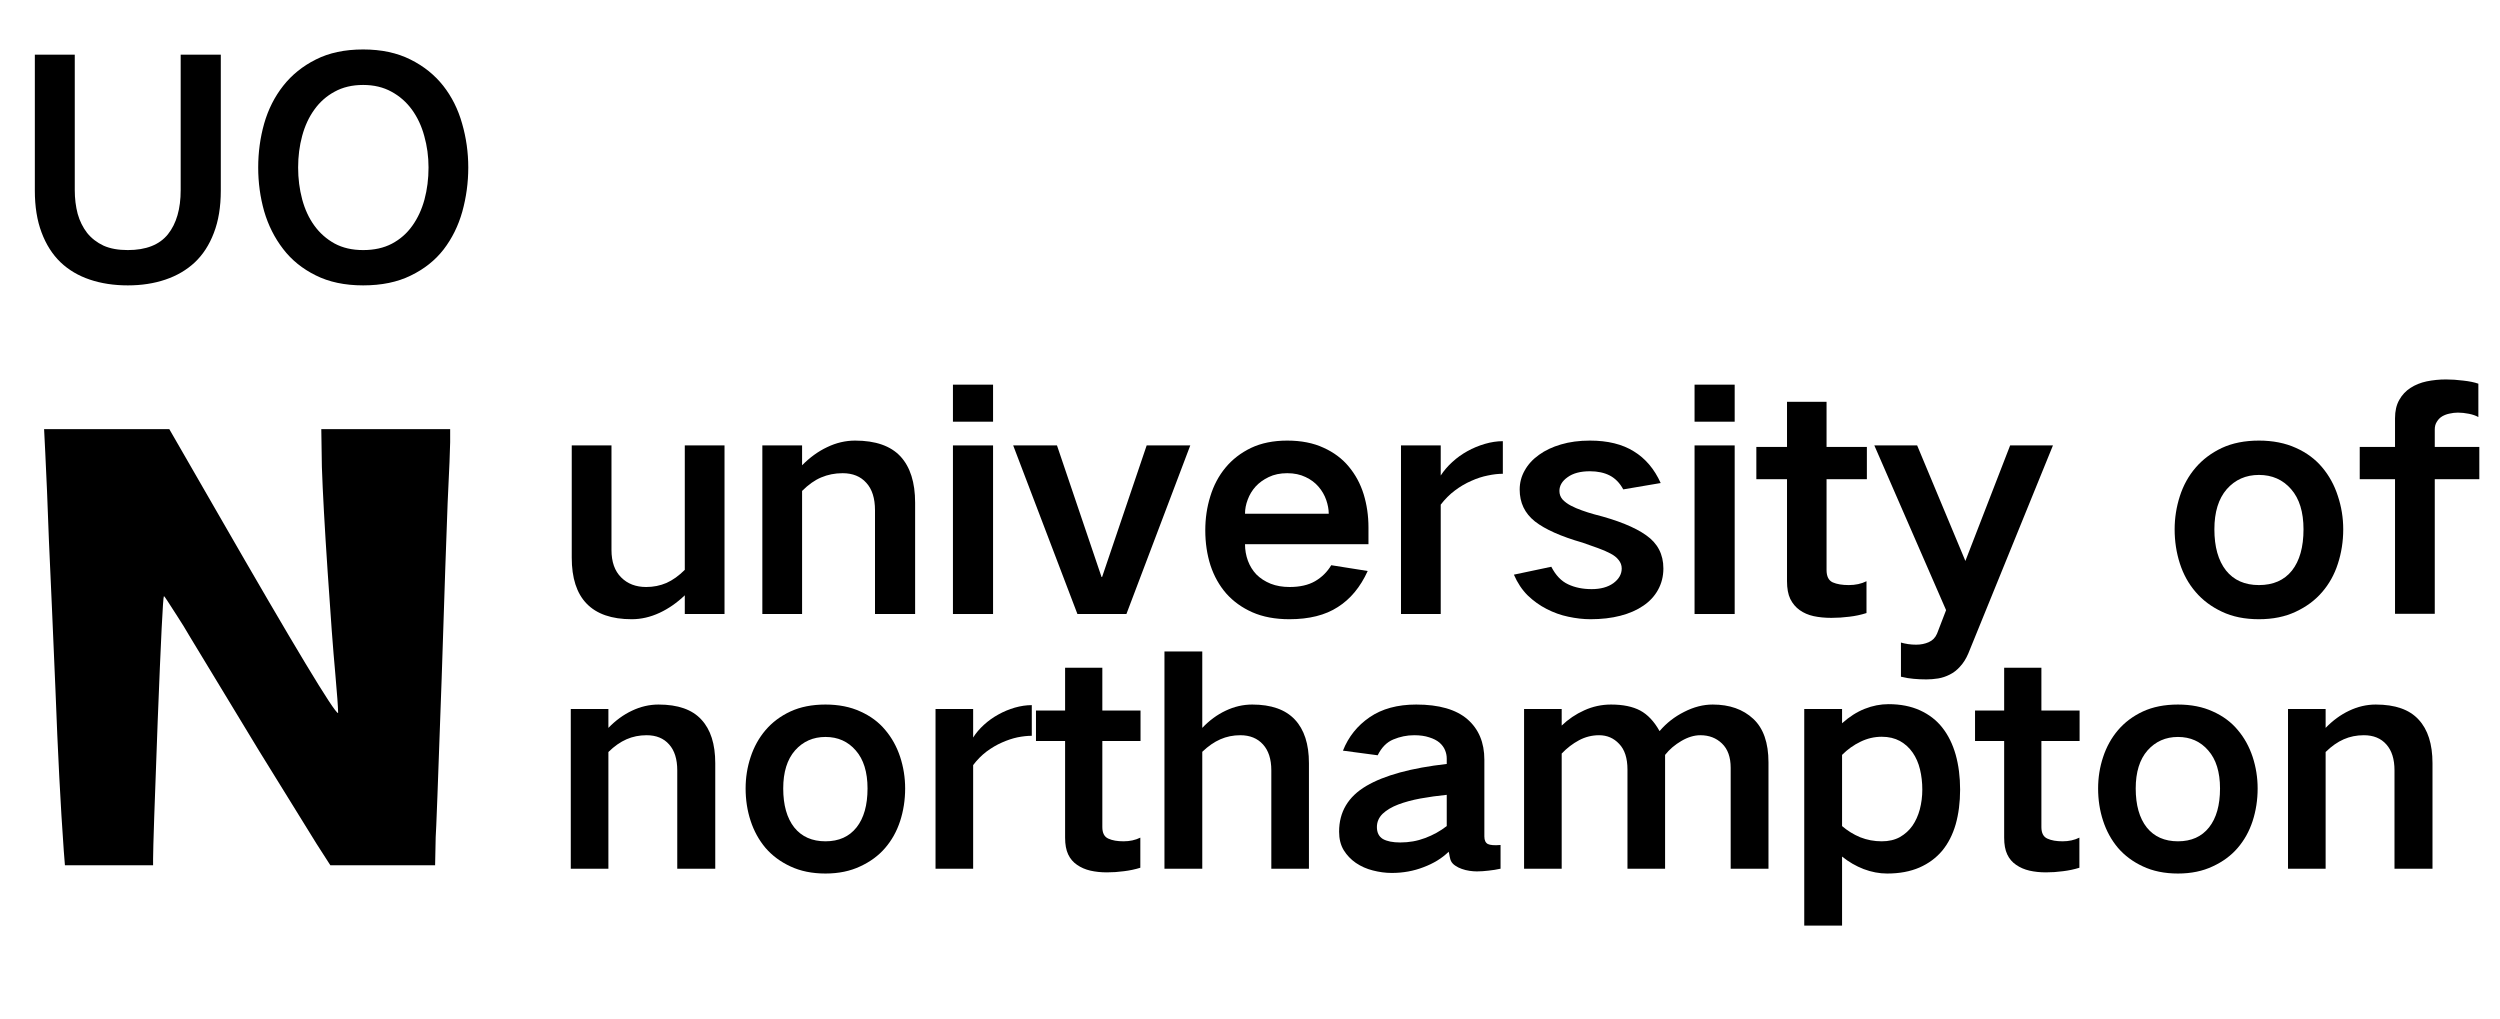
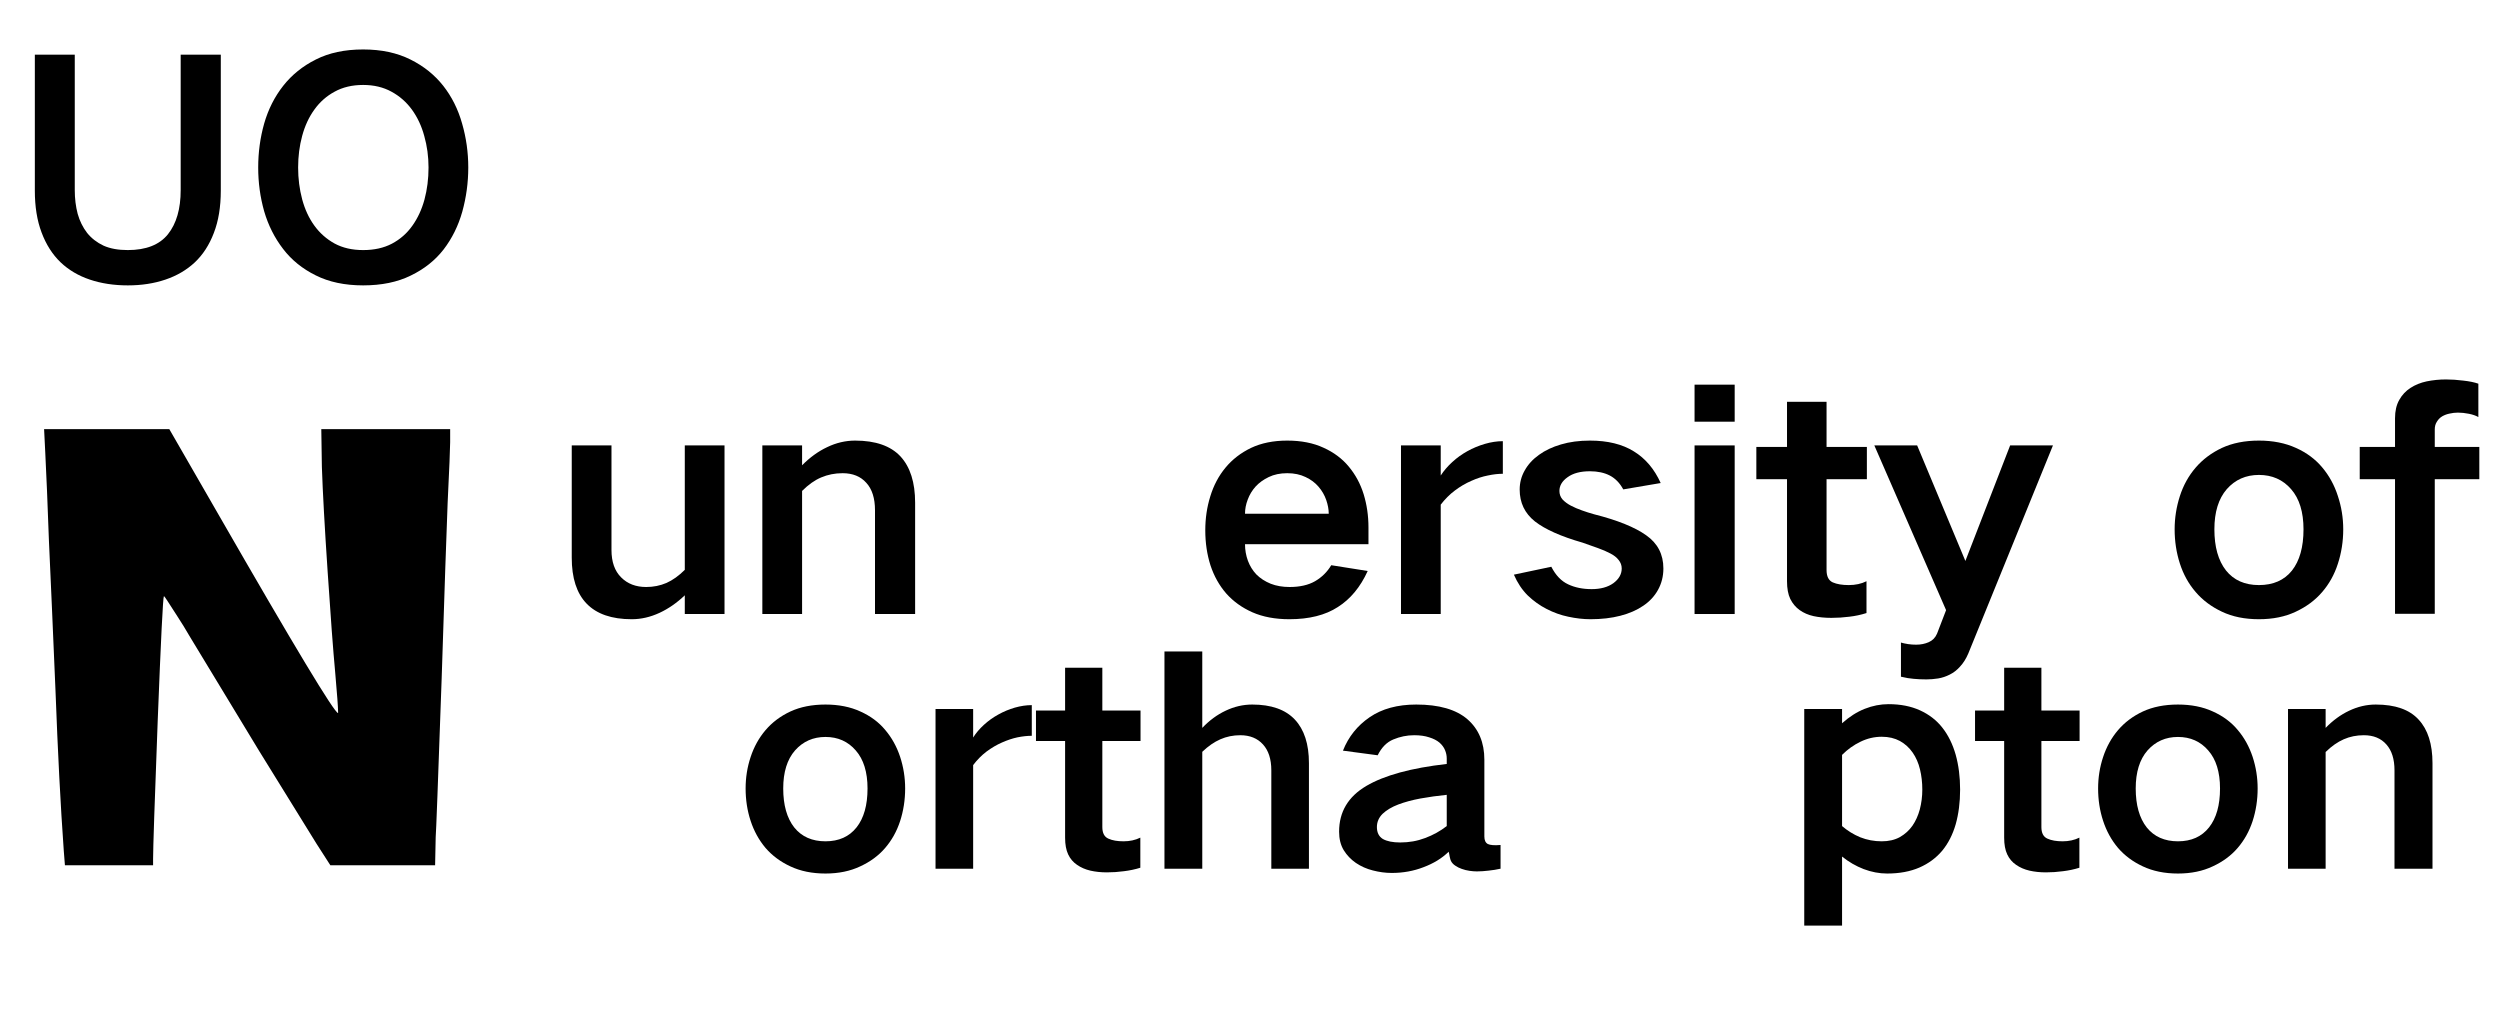
<svg xmlns="http://www.w3.org/2000/svg" version="1.0" preserveAspectRatio="xMidYMid meet" height="110" viewBox="0 0 202.5 82.5" zoomAndPan="magnify" width="270">
  <defs>
    <g />
  </defs>
  <g fill-opacity="1" fill="#000000">
    <g transform="translate(0.947, 68.915)">
      <g>
        <path d="M 2.719 -32.266 L 2.625 -34.156 L 12.766 -34.156 L 16.734 -27.266 C 22.91 -16.523 26.145 -11.156 26.438 -11.156 C 26.438 -11.156 26.438 -11.188 26.438 -11.25 C 26.438 -11.613 26.359 -12.68 26.203 -14.453 C 26.035 -16.266 25.832 -18.973 25.594 -22.578 C 25.352 -26.191 25.195 -29.031 25.125 -31.094 L 25.078 -34.156 L 35.516 -34.156 L 35.516 -33.094 C 35.516 -32.602 35.445 -30.969 35.312 -28.188 C 35.219 -25.82 35.055 -21.082 34.828 -13.969 C 34.535 -5.656 34.375 -1.367 34.344 -1.109 L 34.297 1.172 L 25.812 1.172 L 24.688 -0.578 C 23.945 -1.773 22.395 -4.285 20.031 -8.109 C 17.25 -12.691 15.391 -15.758 14.453 -17.312 C 14.098 -17.926 13.75 -18.492 13.406 -19.016 C 13.07 -19.535 12.816 -19.93 12.641 -20.203 C 12.461 -20.484 12.359 -20.625 12.328 -20.625 C 12.254 -20.52 12.086 -17.16 11.828 -10.547 C 11.578 -3.93 11.453 -0.191 11.453 0.672 L 11.453 1.172 L 4.312 1.172 L 4.219 0 C 3.957 -3.656 3.734 -7.988 3.547 -13 C 3.348 -17.719 3.172 -21.758 3.016 -25.125 C 2.91 -28.07 2.812 -30.453 2.719 -32.266 Z M 2.719 -32.266" />
      </g>
    </g>
  </g>
  <g fill-opacity="1" fill="#000000">
    <g transform="translate(0.947, 21.678)">
      <g>
        <path d="M 5.109 -17.25 L 5.109 -6.281 C 5.109 -5.594 5.188 -4.953 5.344 -4.359 C 5.508 -3.773 5.766 -3.258 6.109 -2.812 C 6.461 -2.375 6.906 -2.031 7.438 -1.781 C 7.977 -1.539 8.633 -1.422 9.406 -1.422 C 10.883 -1.422 11.969 -1.848 12.656 -2.703 C 13.344 -3.566 13.688 -4.758 13.688 -6.281 L 13.688 -17.25 L 16.938 -17.25 L 16.938 -6.234 C 16.938 -4.922 16.75 -3.781 16.375 -2.812 C 16.008 -1.844 15.492 -1.047 14.828 -0.422 C 14.172 0.191 13.379 0.656 12.453 0.969 C 11.535 1.281 10.52 1.438 9.406 1.438 C 8.281 1.438 7.254 1.281 6.328 0.969 C 5.398 0.656 4.609 0.188 3.953 -0.438 C 3.297 -1.07 2.785 -1.875 2.422 -2.844 C 2.055 -3.812 1.875 -4.941 1.875 -6.234 L 1.875 -17.25 Z M 5.109 -17.25" />
      </g>
    </g>
  </g>
  <g fill-opacity="1" fill="#000000">
    <g transform="translate(19.742, 21.678)">
      <g>
        <path d="M 4.406 -8.109 C 4.406 -7.211 4.516 -6.352 4.734 -5.531 C 4.953 -4.719 5.281 -4.008 5.719 -3.406 C 6.156 -2.801 6.703 -2.316 7.359 -1.953 C 8.016 -1.598 8.785 -1.422 9.672 -1.422 C 10.566 -1.422 11.344 -1.594 12 -1.938 C 12.664 -2.289 13.219 -2.773 13.656 -3.391 C 14.094 -4.004 14.422 -4.711 14.641 -5.516 C 14.859 -6.328 14.969 -7.191 14.969 -8.109 C 14.969 -9.004 14.852 -9.852 14.625 -10.656 C 14.406 -11.469 14.07 -12.18 13.625 -12.797 C 13.176 -13.41 12.625 -13.895 11.969 -14.25 C 11.312 -14.613 10.547 -14.797 9.672 -14.797 C 8.785 -14.797 8.016 -14.613 7.359 -14.25 C 6.703 -13.895 6.156 -13.41 5.719 -12.797 C 5.281 -12.191 4.953 -11.484 4.734 -10.672 C 4.516 -9.867 4.406 -9.016 4.406 -8.109 Z M 1.172 -8.109 C 1.172 -9.336 1.332 -10.523 1.656 -11.672 C 1.988 -12.828 2.504 -13.848 3.203 -14.734 C 3.898 -15.617 4.781 -16.328 5.844 -16.859 C 6.906 -17.398 8.18 -17.672 9.672 -17.672 C 11.148 -17.672 12.426 -17.398 13.5 -16.859 C 14.57 -16.328 15.457 -15.617 16.156 -14.734 C 16.852 -13.848 17.363 -12.828 17.688 -11.672 C 18.02 -10.523 18.188 -9.336 18.188 -8.109 C 18.188 -6.879 18.023 -5.688 17.703 -4.531 C 17.379 -3.383 16.875 -2.363 16.188 -1.469 C 15.5 -0.582 14.613 0.117 13.531 0.641 C 12.457 1.172 11.172 1.438 9.672 1.438 C 8.18 1.438 6.898 1.164 5.828 0.625 C 4.754 0.094 3.875 -0.617 3.188 -1.516 C 2.5 -2.41 1.988 -3.426 1.656 -4.562 C 1.332 -5.707 1.172 -6.891 1.172 -8.109 Z M 1.172 -8.109" />
      </g>
    </g>
  </g>
  <g fill-opacity="1" fill="#000000">
    <g transform="translate(44.78, 48.688)">
      <g>
        <path d="M 4.75 -12.609 L 4.75 -4.141 C 4.75 -3.18 5.008 -2.441 5.531 -1.922 C 6.051 -1.398 6.727 -1.141 7.562 -1.141 C 8.145 -1.141 8.691 -1.25 9.203 -1.469 C 9.711 -1.695 10.207 -2.051 10.688 -2.531 L 10.688 -12.609 L 13.906 -12.609 L 13.906 1.047 L 10.688 1.047 L 10.688 -0.469 C 10.062 0.133 9.379 0.609 8.641 0.953 C 7.898 1.297 7.148 1.469 6.391 1.469 C 4.766 1.469 3.547 1.047 2.734 0.203 C 1.93 -0.629 1.531 -1.867 1.531 -3.516 L 1.531 -12.609 Z M 4.75 -12.609" />
      </g>
    </g>
  </g>
  <g fill-opacity="1" fill="#000000">
    <g transform="translate(60.219, 48.688)">
      <g>
        <path d="M 4.75 -12.609 L 4.75 -11 C 5.375 -11.633 6.051 -12.125 6.781 -12.469 C 7.508 -12.82 8.266 -13 9.047 -13 C 10.703 -13 11.926 -12.57 12.719 -11.719 C 13.508 -10.863 13.906 -9.613 13.906 -7.969 L 13.906 1.047 L 10.656 1.047 L 10.656 -7.359 C 10.656 -8.328 10.422 -9.066 9.953 -9.578 C 9.492 -10.098 8.852 -10.359 8.031 -10.359 C 7.406 -10.359 6.828 -10.242 6.297 -10.016 C 5.773 -9.797 5.258 -9.43 4.75 -8.922 L 4.75 1.047 L 1.531 1.047 L 1.531 -12.609 Z M 4.75 -12.609" />
      </g>
    </g>
  </g>
  <g fill-opacity="1" fill="#000000">
    <g transform="translate(75.657, 48.688)">
      <g>
-         <path d="M 4.781 -12.609 L 4.781 1.047 L 1.531 1.047 L 1.531 -12.609 Z M 4.781 -17.531 L 4.781 -14.531 L 1.531 -14.531 L 1.531 -17.531 Z M 4.781 -17.531" />
-       </g>
+         </g>
    </g>
  </g>
  <g fill-opacity="1" fill="#000000">
    <g transform="translate(81.974, 48.688)">
      <g>
-         <path d="M 3.641 -12.609 L 7.25 -1.953 L 7.297 -1.953 L 10.906 -12.609 L 14.438 -12.609 L 9.266 1.047 L 5.297 1.047 L 0.094 -12.609 Z M 3.641 -12.609" />
-       </g>
+         </g>
    </g>
  </g>
  <g fill-opacity="1" fill="#000000">
    <g transform="translate(96.534, 48.688)">
      <g>
        <path d="M 1.094 -5.734 C 1.094 -6.691 1.227 -7.609 1.5 -8.484 C 1.77 -9.367 2.18 -10.145 2.734 -10.812 C 3.285 -11.477 3.973 -12.008 4.797 -12.406 C 5.629 -12.801 6.609 -13 7.734 -13 C 8.867 -13 9.848 -12.805 10.672 -12.422 C 11.504 -12.047 12.188 -11.535 12.719 -10.891 C 13.258 -10.242 13.66 -9.5 13.922 -8.656 C 14.18 -7.812 14.312 -6.914 14.312 -5.969 L 14.312 -4.609 L 4.312 -4.609 C 4.312 -4.141 4.391 -3.691 4.547 -3.266 C 4.703 -2.848 4.93 -2.477 5.234 -2.156 C 5.547 -1.844 5.93 -1.594 6.391 -1.406 C 6.848 -1.227 7.359 -1.141 7.922 -1.141 C 8.754 -1.141 9.441 -1.297 9.984 -1.609 C 10.535 -1.93 10.973 -2.363 11.297 -2.906 L 14.25 -2.438 C 13.656 -1.133 12.848 -0.16 11.828 0.484 C 10.816 1.141 9.508 1.469 7.906 1.469 C 6.758 1.469 5.758 1.281 4.906 0.906 C 4.062 0.531 3.359 0.023 2.797 -0.609 C 2.234 -1.254 1.805 -2.016 1.516 -2.891 C 1.234 -3.773 1.094 -4.723 1.094 -5.734 Z M 11.094 -7.078 C 11.094 -7.43 11.023 -7.801 10.891 -8.188 C 10.754 -8.582 10.547 -8.941 10.266 -9.266 C 9.992 -9.586 9.645 -9.848 9.219 -10.047 C 8.789 -10.254 8.297 -10.359 7.734 -10.359 C 7.16 -10.359 6.66 -10.254 6.234 -10.047 C 5.816 -9.848 5.461 -9.594 5.172 -9.281 C 4.891 -8.969 4.676 -8.613 4.531 -8.219 C 4.383 -7.832 4.312 -7.453 4.312 -7.078 Z M 11.094 -7.078" />
      </g>
    </g>
  </g>
  <g fill-opacity="1" fill="#000000">
    <g transform="translate(111.949, 48.688)">
      <g>
        <path d="M 4.75 -12.609 L 4.75 -10.172 C 5 -10.555 5.312 -10.922 5.688 -11.266 C 6.062 -11.609 6.469 -11.898 6.906 -12.141 C 7.352 -12.391 7.828 -12.586 8.328 -12.734 C 8.828 -12.879 9.312 -12.953 9.781 -12.953 L 9.781 -10.312 C 9.406 -10.312 9 -10.266 8.562 -10.172 C 8.125 -10.086 7.676 -9.941 7.219 -9.734 C 6.758 -9.535 6.316 -9.273 5.891 -8.953 C 5.473 -8.641 5.094 -8.258 4.75 -7.812 L 4.75 1.047 L 1.531 1.047 L 1.531 -12.609 Z M 4.75 -12.609" />
      </g>
    </g>
  </g>
  <g fill-opacity="1" fill="#000000">
    <g transform="translate(121.875, 48.688)">
      <g>
        <path d="M 3.781 -2.781 C 4.133 -2.094 4.586 -1.617 5.141 -1.359 C 5.691 -1.098 6.328 -0.969 7.047 -0.969 C 7.773 -0.969 8.363 -1.129 8.812 -1.453 C 9.258 -1.785 9.484 -2.18 9.484 -2.641 C 9.484 -2.898 9.398 -3.129 9.234 -3.328 C 9.078 -3.535 8.852 -3.711 8.562 -3.859 C 8.27 -4.016 7.93 -4.16 7.547 -4.297 C 7.16 -4.441 6.75 -4.586 6.312 -4.734 C 4.57 -5.234 3.285 -5.805 2.453 -6.453 C 1.629 -7.109 1.219 -7.969 1.219 -9.031 C 1.219 -9.582 1.352 -10.098 1.625 -10.578 C 1.895 -11.066 2.281 -11.488 2.781 -11.844 C 3.281 -12.207 3.875 -12.488 4.562 -12.688 C 5.258 -12.895 6.039 -13 6.906 -13 C 8.352 -13 9.539 -12.707 10.469 -12.125 C 11.406 -11.551 12.129 -10.695 12.641 -9.562 L 9.609 -9.047 C 9.328 -9.566 8.961 -9.941 8.516 -10.172 C 8.078 -10.398 7.539 -10.516 6.906 -10.516 C 6.133 -10.516 5.531 -10.352 5.094 -10.031 C 4.656 -9.719 4.438 -9.348 4.438 -8.922 C 4.438 -8.66 4.52 -8.43 4.688 -8.234 C 4.863 -8.047 5.086 -7.879 5.359 -7.734 C 5.641 -7.586 5.941 -7.457 6.266 -7.344 C 6.586 -7.227 6.914 -7.125 7.25 -7.031 C 9.145 -6.551 10.551 -5.984 11.469 -5.328 C 12.395 -4.68 12.859 -3.785 12.859 -2.641 C 12.859 -2.004 12.711 -1.426 12.422 -0.906 C 12.141 -0.395 11.742 0.031 11.234 0.375 C 10.723 0.727 10.102 1 9.375 1.188 C 8.656 1.375 7.848 1.469 6.953 1.469 C 6.367 1.469 5.77 1.398 5.156 1.266 C 4.551 1.141 3.969 0.93 3.406 0.641 C 2.852 0.359 2.344 -0.004 1.875 -0.453 C 1.414 -0.91 1.039 -1.473 0.75 -2.141 Z M 3.781 -2.781" />
      </g>
    </g>
  </g>
  <g fill-opacity="1" fill="#000000">
    <g transform="translate(135.728, 48.688)">
      <g>
        <path d="M 4.781 -12.609 L 4.781 1.047 L 1.531 1.047 L 1.531 -12.609 Z M 4.781 -17.531 L 4.781 -14.531 L 1.531 -14.531 L 1.531 -17.531 Z M 4.781 -17.531" />
      </g>
    </g>
  </g>
  <g fill-opacity="1" fill="#000000">
    <g transform="translate(142.045, 48.688)">
      <g>
        <path d="M 2.703 -12.484 L 2.703 -16.141 L 5.906 -16.141 L 5.906 -12.484 L 9.172 -12.484 L 9.172 -9.875 L 5.906 -9.875 L 5.906 -2.516 C 5.906 -2.004 6.07 -1.672 6.406 -1.516 C 6.75 -1.367 7.18 -1.297 7.703 -1.297 C 8.242 -1.297 8.723 -1.398 9.141 -1.609 L 9.141 0.969 C 8.691 1.113 8.227 1.211 7.75 1.266 C 7.27 1.328 6.785 1.359 6.297 1.359 C 5.773 1.359 5.297 1.312 4.859 1.219 C 4.43 1.125 4.055 0.961 3.734 0.734 C 3.41 0.504 3.156 0.203 2.969 -0.172 C 2.789 -0.547 2.703 -1.023 2.703 -1.609 L 2.703 -9.875 L 0.219 -9.875 L 0.219 -12.484 Z M 2.703 -12.484" />
      </g>
    </g>
  </g>
  <g fill-opacity="1" fill="#000000">
    <g transform="translate(151.727, 48.688)">
      <g>
        <path d="M 3.562 -12.609 L 7.469 -3.25 L 11.094 -12.609 L 14.562 -12.609 L 7.703 4.25 C 7.516 4.688 7.289 5.039 7.031 5.312 C 6.781 5.594 6.504 5.805 6.203 5.953 C 5.898 6.109 5.586 6.211 5.266 6.266 C 4.941 6.316 4.625 6.344 4.312 6.344 C 3.938 6.344 3.594 6.328 3.281 6.297 C 2.977 6.273 2.633 6.219 2.25 6.125 L 2.25 3.359 C 2.426 3.41 2.617 3.453 2.828 3.484 C 3.035 3.516 3.254 3.531 3.484 3.531 C 3.859 3.531 4.195 3.461 4.5 3.328 C 4.812 3.191 5.035 2.961 5.172 2.641 L 5.906 0.734 L 0.094 -12.609 Z M 3.562 -12.609" />
      </g>
    </g>
  </g>
  <g fill-opacity="1" fill="#000000">
    <g transform="translate(166.41, 48.688)">
      <g />
    </g>
  </g>
  <g fill-opacity="1" fill="#000000">
    <g transform="translate(175.068, 48.688)">
      <g>
        <path d="M 1.078 -5.812 C 1.078 -6.727 1.219 -7.625 1.5 -8.5 C 1.781 -9.375 2.207 -10.145 2.781 -10.812 C 3.352 -11.477 4.062 -12.008 4.906 -12.406 C 5.758 -12.801 6.758 -13 7.906 -13 C 9.039 -13 10.039 -12.801 10.906 -12.406 C 11.77 -12.02 12.477 -11.492 13.031 -10.828 C 13.594 -10.16 14.016 -9.391 14.297 -8.516 C 14.586 -7.648 14.734 -6.75 14.734 -5.812 C 14.734 -4.832 14.586 -3.898 14.297 -3.016 C 14.016 -2.141 13.586 -1.375 13.016 -0.719 C 12.453 -0.062 11.742 0.461 10.891 0.859 C 10.035 1.266 9.039 1.469 7.906 1.469 C 6.758 1.469 5.758 1.266 4.906 0.859 C 4.062 0.461 3.352 -0.066 2.781 -0.734 C 2.207 -1.398 1.781 -2.172 1.5 -3.047 C 1.219 -3.922 1.078 -4.844 1.078 -5.812 Z M 4.297 -5.812 C 4.297 -4.395 4.609 -3.285 5.234 -2.484 C 5.867 -1.691 6.758 -1.297 7.906 -1.297 C 9.062 -1.297 9.953 -1.688 10.578 -2.469 C 11.203 -3.258 11.516 -4.375 11.516 -5.812 C 11.516 -7.219 11.18 -8.301 10.516 -9.062 C 9.848 -9.832 8.977 -10.219 7.906 -10.219 C 6.844 -10.219 5.973 -9.832 5.297 -9.062 C 4.629 -8.289 4.297 -7.207 4.297 -5.812 Z M 4.297 -5.812" />
      </g>
    </g>
  </g>
  <g fill-opacity="1" fill="#000000">
    <g transform="translate(190.872, 48.688)">
      <g>
        <path d="M 3.125 -12.484 L 3.125 -14.812 C 3.125 -15.395 3.238 -15.891 3.469 -16.297 C 3.695 -16.703 4 -17.023 4.375 -17.266 C 4.758 -17.516 5.195 -17.691 5.688 -17.797 C 6.188 -17.898 6.707 -17.953 7.25 -17.953 C 7.695 -17.953 8.164 -17.922 8.656 -17.859 C 9.145 -17.805 9.551 -17.723 9.875 -17.609 L 9.875 -14.906 C 9.676 -15.02 9.422 -15.109 9.109 -15.172 C 8.797 -15.234 8.5 -15.266 8.219 -15.266 C 7.988 -15.266 7.766 -15.238 7.547 -15.188 C 7.328 -15.145 7.129 -15.07 6.953 -14.969 C 6.773 -14.863 6.629 -14.719 6.516 -14.531 C 6.398 -14.352 6.344 -14.145 6.344 -13.906 L 6.344 -12.484 L 9.953 -12.484 L 9.953 -9.875 L 6.344 -9.875 L 6.344 1.031 L 3.125 1.031 L 3.125 -9.875 L 0.266 -9.875 L 0.266 -12.484 Z M 3.125 -12.484" />
      </g>
    </g>
  </g>
  <g fill-opacity="1" fill="#000000">
    <g transform="translate(44.78, 69.365)">
      <g>
-         <path d="M 4.5 -11.938 L 4.5 -10.406 C 5.082 -11.008 5.719 -11.473 6.406 -11.797 C 7.102 -12.129 7.82 -12.297 8.562 -12.297 C 10.133 -12.297 11.289 -11.891 12.031 -11.078 C 12.781 -10.273 13.156 -9.098 13.156 -7.547 L 13.156 1 L 10.078 1 L 10.078 -6.969 C 10.078 -7.875 9.859 -8.57 9.422 -9.062 C 8.984 -9.562 8.375 -9.812 7.594 -9.812 C 7.008 -9.812 6.469 -9.703 5.969 -9.484 C 5.469 -9.266 4.977 -8.922 4.5 -8.453 L 4.5 1 L 1.453 1 L 1.453 -11.938 Z M 4.5 -11.938" />
-       </g>
+         </g>
    </g>
  </g>
  <g fill-opacity="1" fill="#000000">
    <g transform="translate(59.379, 69.365)">
      <g>
        <path d="M 1.016 -5.5 C 1.016 -6.375 1.148 -7.223 1.422 -8.047 C 1.691 -8.867 2.094 -9.594 2.625 -10.219 C 3.164 -10.852 3.836 -11.359 4.641 -11.734 C 5.453 -12.109 6.398 -12.297 7.484 -12.297 C 8.555 -12.297 9.5 -12.109 10.312 -11.734 C 11.133 -11.367 11.805 -10.867 12.328 -10.234 C 12.859 -9.609 13.258 -8.883 13.531 -8.062 C 13.801 -7.238 13.938 -6.383 13.938 -5.5 C 13.938 -4.57 13.801 -3.691 13.531 -2.859 C 13.258 -2.023 12.852 -1.297 12.312 -0.672 C 11.781 -0.055 11.109 0.438 10.297 0.812 C 9.492 1.195 8.555 1.391 7.484 1.391 C 6.398 1.391 5.453 1.195 4.641 0.812 C 3.836 0.438 3.164 -0.062 2.625 -0.688 C 2.094 -1.32 1.691 -2.051 1.422 -2.875 C 1.148 -3.707 1.016 -4.582 1.016 -5.5 Z M 4.062 -5.5 C 4.062 -4.156 4.359 -3.102 4.953 -2.344 C 5.555 -1.594 6.398 -1.219 7.484 -1.219 C 8.566 -1.219 9.406 -1.594 10 -2.344 C 10.594 -3.094 10.891 -4.145 10.891 -5.5 C 10.891 -6.832 10.57 -7.859 9.938 -8.578 C 9.312 -9.305 8.492 -9.672 7.484 -9.672 C 6.484 -9.672 5.66 -9.305 5.016 -8.578 C 4.379 -7.848 4.062 -6.82 4.062 -5.5 Z M 4.062 -5.5" />
      </g>
    </g>
  </g>
  <g fill-opacity="1" fill="#000000">
    <g transform="translate(74.325, 69.365)">
      <g>
        <path d="M 4.5 -11.938 L 4.5 -9.625 C 4.727 -9.988 5.02 -10.332 5.375 -10.656 C 5.727 -10.977 6.113 -11.254 6.531 -11.484 C 6.957 -11.723 7.406 -11.91 7.875 -12.047 C 8.344 -12.18 8.801 -12.25 9.25 -12.25 L 9.25 -9.766 C 8.895 -9.766 8.508 -9.723 8.094 -9.641 C 7.688 -9.555 7.266 -9.414 6.828 -9.219 C 6.398 -9.031 5.984 -8.785 5.578 -8.484 C 5.18 -8.18 4.82 -7.816 4.5 -7.391 L 4.5 1 L 1.453 1 L 1.453 -11.938 Z M 4.5 -11.938" />
      </g>
    </g>
  </g>
  <g fill-opacity="1" fill="#000000">
    <g transform="translate(83.711, 69.365)">
      <g>
        <path d="M 2.562 -11.812 L 2.562 -15.281 L 5.578 -15.281 L 5.578 -11.812 L 8.672 -11.812 L 8.672 -9.344 L 5.578 -9.344 L 5.578 -2.375 C 5.578 -1.895 5.738 -1.582 6.062 -1.438 C 6.383 -1.289 6.797 -1.219 7.297 -1.219 C 7.797 -1.219 8.25 -1.316 8.656 -1.516 L 8.656 0.922 C 8.227 1.055 7.785 1.148 7.328 1.203 C 6.867 1.266 6.41 1.297 5.953 1.297 C 5.461 1.297 5.016 1.25 4.609 1.156 C 4.203 1.062 3.844 0.906 3.531 0.688 C 3.219 0.477 2.977 0.195 2.812 -0.156 C 2.645 -0.508 2.562 -0.961 2.562 -1.516 L 2.562 -9.344 L 0.203 -9.344 L 0.203 -11.812 Z M 2.562 -11.812" />
      </g>
    </g>
  </g>
  <g fill-opacity="1" fill="#000000">
    <g transform="translate(92.868, 69.365)">
      <g>
        <path d="M 4.516 -16.594 L 4.516 -10.406 C 5.086 -11.008 5.719 -11.473 6.406 -11.797 C 7.102 -12.129 7.82 -12.297 8.562 -12.297 C 10.102 -12.297 11.254 -11.891 12.016 -11.078 C 12.773 -10.273 13.156 -9.098 13.156 -7.547 L 13.156 1 L 10.109 1 L 10.109 -6.969 C 10.109 -7.875 9.883 -8.57 9.438 -9.062 C 8.988 -9.562 8.375 -9.812 7.594 -9.812 C 7.02 -9.812 6.484 -9.703 5.984 -9.484 C 5.484 -9.266 4.992 -8.926 4.516 -8.469 L 4.516 1 L 1.453 1 L 1.453 -16.594 Z M 4.516 -16.594" />
      </g>
    </g>
  </g>
  <g fill-opacity="1" fill="#000000">
    <g transform="translate(107.467, 69.365)">
      <g>
        <path d="M 1 -2 C 1 -3.602 1.734 -4.836 3.203 -5.703 C 4.672 -6.566 6.844 -7.16 9.719 -7.484 L 9.719 -7.922 C 9.719 -8.16 9.672 -8.391 9.578 -8.609 C 9.484 -8.836 9.332 -9.039 9.125 -9.219 C 8.914 -9.395 8.641 -9.535 8.297 -9.641 C 7.961 -9.754 7.555 -9.812 7.078 -9.812 C 6.492 -9.812 5.93 -9.695 5.391 -9.469 C 4.859 -9.25 4.438 -8.82 4.125 -8.188 L 1.312 -8.562 C 1.758 -9.688 2.477 -10.586 3.469 -11.266 C 4.469 -11.953 5.727 -12.297 7.25 -12.297 C 9.094 -12.297 10.473 -11.898 11.391 -11.109 C 12.305 -10.316 12.766 -9.223 12.766 -7.828 L 12.766 -1.609 C 12.766 -1.305 12.859 -1.102 13.047 -1 C 13.242 -0.906 13.586 -0.879 14.078 -0.922 L 14.078 1 C 13.754 1.07 13.43 1.125 13.109 1.156 C 12.785 1.195 12.469 1.219 12.156 1.219 C 11.977 1.219 11.781 1.203 11.562 1.172 C 11.344 1.141 11.133 1.086 10.938 1.016 C 10.75 0.953 10.57 0.863 10.406 0.75 C 10.25 0.645 10.133 0.52 10.062 0.375 C 10.031 0.32 9.992 0.195 9.953 0 C 9.922 -0.195 9.895 -0.32 9.875 -0.375 C 9.332 0.156 8.656 0.57 7.844 0.875 C 7.039 1.188 6.18 1.344 5.266 1.344 C 4.754 1.344 4.242 1.273 3.734 1.141 C 3.234 1.016 2.773 0.812 2.359 0.531 C 1.953 0.25 1.625 -0.094 1.375 -0.5 C 1.125 -0.914 1 -1.414 1 -2 Z M 4.062 -2.375 C 4.062 -1.926 4.223 -1.602 4.547 -1.406 C 4.879 -1.219 5.348 -1.125 5.953 -1.125 C 6.66 -1.125 7.332 -1.242 7.969 -1.484 C 8.613 -1.723 9.195 -2.047 9.719 -2.453 L 9.719 -4.984 C 8.988 -4.91 8.281 -4.812 7.594 -4.688 C 6.914 -4.562 6.316 -4.398 5.797 -4.203 C 5.273 -4.004 4.852 -3.754 4.531 -3.453 C 4.219 -3.148 4.062 -2.789 4.062 -2.375 Z M 4.062 -2.375" />
      </g>
    </g>
  </g>
  <g fill-opacity="1" fill="#000000">
    <g transform="translate(121.997, 69.365)">
      <g>
-         <path d="M 4.5 -11.938 L 4.5 -10.594 C 5.039 -11.113 5.648 -11.523 6.328 -11.828 C 7.016 -12.141 7.738 -12.297 8.5 -12.297 C 9.469 -12.297 10.254 -12.133 10.859 -11.812 C 11.461 -11.488 11.984 -10.938 12.422 -10.156 L 12.438 -10.156 C 12.988 -10.801 13.648 -11.316 14.422 -11.703 C 15.191 -12.098 15.961 -12.297 16.734 -12.297 C 18.098 -12.297 19.191 -11.91 20.016 -11.141 C 20.836 -10.379 21.25 -9.203 21.25 -7.609 L 21.25 1 L 18.188 1 L 18.188 -7.172 C 18.188 -8.035 17.953 -8.691 17.484 -9.141 C 17.023 -9.586 16.441 -9.812 15.734 -9.812 C 15.234 -9.812 14.719 -9.656 14.188 -9.344 C 13.664 -9.039 13.227 -8.664 12.875 -8.219 L 12.875 1 L 9.828 1 L 9.828 -7.031 C 9.828 -7.957 9.602 -8.648 9.156 -9.109 C 8.719 -9.578 8.176 -9.812 7.531 -9.812 C 6.957 -9.812 6.414 -9.676 5.906 -9.406 C 5.395 -9.133 4.926 -8.773 4.5 -8.328 L 4.5 1 L 1.453 1 L 1.453 -11.938 Z M 4.5 -11.938" />
-       </g>
+         </g>
    </g>
  </g>
  <g fill-opacity="1" fill="#000000">
    <g transform="translate(144.691, 69.365)">
      <g>
        <path d="M 4.516 -11.938 L 4.516 -10.781 C 5.109 -11.312 5.723 -11.703 6.359 -11.953 C 6.992 -12.203 7.633 -12.328 8.281 -12.328 C 9.25 -12.328 10.098 -12.16 10.828 -11.828 C 11.566 -11.492 12.172 -11.023 12.641 -10.422 C 13.117 -9.816 13.477 -9.086 13.719 -8.234 C 13.957 -7.379 14.078 -6.438 14.078 -5.406 C 14.078 -4.375 13.957 -3.438 13.719 -2.594 C 13.477 -1.758 13.113 -1.047 12.625 -0.453 C 12.133 0.129 11.52 0.582 10.781 0.906 C 10.039 1.227 9.172 1.391 8.172 1.391 C 7.535 1.391 6.898 1.27 6.266 1.031 C 5.641 0.789 5.055 0.453 4.516 0.016 L 4.516 5.609 L 1.453 5.609 L 1.453 -11.938 Z M 7.734 -9.688 C 7.129 -9.688 6.551 -9.551 6 -9.281 C 5.457 -9.02 4.961 -8.664 4.516 -8.219 L 4.516 -2.453 C 4.953 -2.078 5.441 -1.773 5.984 -1.547 C 6.535 -1.328 7.117 -1.219 7.734 -1.219 C 8.297 -1.219 8.785 -1.332 9.203 -1.562 C 9.617 -1.801 9.957 -2.109 10.219 -2.484 C 10.477 -2.859 10.676 -3.297 10.812 -3.797 C 10.945 -4.305 11.016 -4.844 11.016 -5.406 C 11.016 -5.988 10.953 -6.535 10.828 -7.047 C 10.703 -7.566 10.504 -8.02 10.234 -8.406 C 9.961 -8.801 9.617 -9.113 9.203 -9.344 C 8.785 -9.57 8.297 -9.688 7.734 -9.688 Z M 7.734 -9.688" />
      </g>
    </g>
  </g>
  <g fill-opacity="1" fill="#000000">
    <g transform="translate(159.775, 69.365)">
      <g>
        <path d="M 2.562 -11.812 L 2.562 -15.281 L 5.578 -15.281 L 5.578 -11.812 L 8.672 -11.812 L 8.672 -9.344 L 5.578 -9.344 L 5.578 -2.375 C 5.578 -1.895 5.738 -1.582 6.062 -1.438 C 6.383 -1.289 6.797 -1.219 7.297 -1.219 C 7.797 -1.219 8.25 -1.316 8.656 -1.516 L 8.656 0.922 C 8.227 1.055 7.785 1.148 7.328 1.203 C 6.867 1.266 6.41 1.297 5.953 1.297 C 5.461 1.297 5.016 1.25 4.609 1.156 C 4.203 1.062 3.844 0.906 3.531 0.688 C 3.219 0.477 2.977 0.195 2.812 -0.156 C 2.645 -0.508 2.562 -0.961 2.562 -1.516 L 2.562 -9.344 L 0.203 -9.344 L 0.203 -11.812 Z M 2.562 -11.812" />
      </g>
    </g>
  </g>
  <g fill-opacity="1" fill="#000000">
    <g transform="translate(168.931, 69.365)">
      <g>
        <path d="M 1.016 -5.5 C 1.016 -6.375 1.148 -7.223 1.422 -8.047 C 1.691 -8.867 2.094 -9.594 2.625 -10.219 C 3.164 -10.852 3.836 -11.359 4.641 -11.734 C 5.453 -12.109 6.398 -12.297 7.484 -12.297 C 8.555 -12.297 9.5 -12.109 10.312 -11.734 C 11.133 -11.367 11.805 -10.867 12.328 -10.234 C 12.859 -9.609 13.258 -8.883 13.531 -8.062 C 13.801 -7.238 13.938 -6.383 13.938 -5.5 C 13.938 -4.57 13.801 -3.691 13.531 -2.859 C 13.258 -2.023 12.852 -1.297 12.312 -0.672 C 11.781 -0.055 11.109 0.438 10.297 0.812 C 9.492 1.195 8.555 1.391 7.484 1.391 C 6.398 1.391 5.453 1.195 4.641 0.812 C 3.836 0.438 3.164 -0.062 2.625 -0.688 C 2.094 -1.32 1.691 -2.051 1.422 -2.875 C 1.148 -3.707 1.016 -4.582 1.016 -5.5 Z M 4.062 -5.5 C 4.062 -4.156 4.359 -3.102 4.953 -2.344 C 5.555 -1.594 6.398 -1.219 7.484 -1.219 C 8.566 -1.219 9.406 -1.594 10 -2.344 C 10.594 -3.094 10.891 -4.145 10.891 -5.5 C 10.891 -6.832 10.57 -7.859 9.938 -8.578 C 9.312 -9.305 8.492 -9.672 7.484 -9.672 C 6.484 -9.672 5.66 -9.305 5.016 -8.578 C 4.379 -7.848 4.062 -6.82 4.062 -5.5 Z M 4.062 -5.5" />
      </g>
    </g>
  </g>
  <g fill-opacity="1" fill="#000000">
    <g transform="translate(183.876, 69.365)">
      <g>
        <path d="M 4.5 -11.938 L 4.5 -10.406 C 5.082 -11.008 5.719 -11.473 6.406 -11.797 C 7.102 -12.129 7.82 -12.297 8.562 -12.297 C 10.133 -12.297 11.289 -11.891 12.031 -11.078 C 12.781 -10.273 13.156 -9.098 13.156 -7.547 L 13.156 1 L 10.078 1 L 10.078 -6.969 C 10.078 -7.875 9.859 -8.57 9.422 -9.062 C 8.984 -9.562 8.375 -9.812 7.594 -9.812 C 7.008 -9.812 6.469 -9.703 5.969 -9.484 C 5.469 -9.266 4.977 -8.922 4.5 -8.453 L 4.5 1 L 1.453 1 L 1.453 -11.938 Z M 4.5 -11.938" />
      </g>
    </g>
  </g>
</svg>